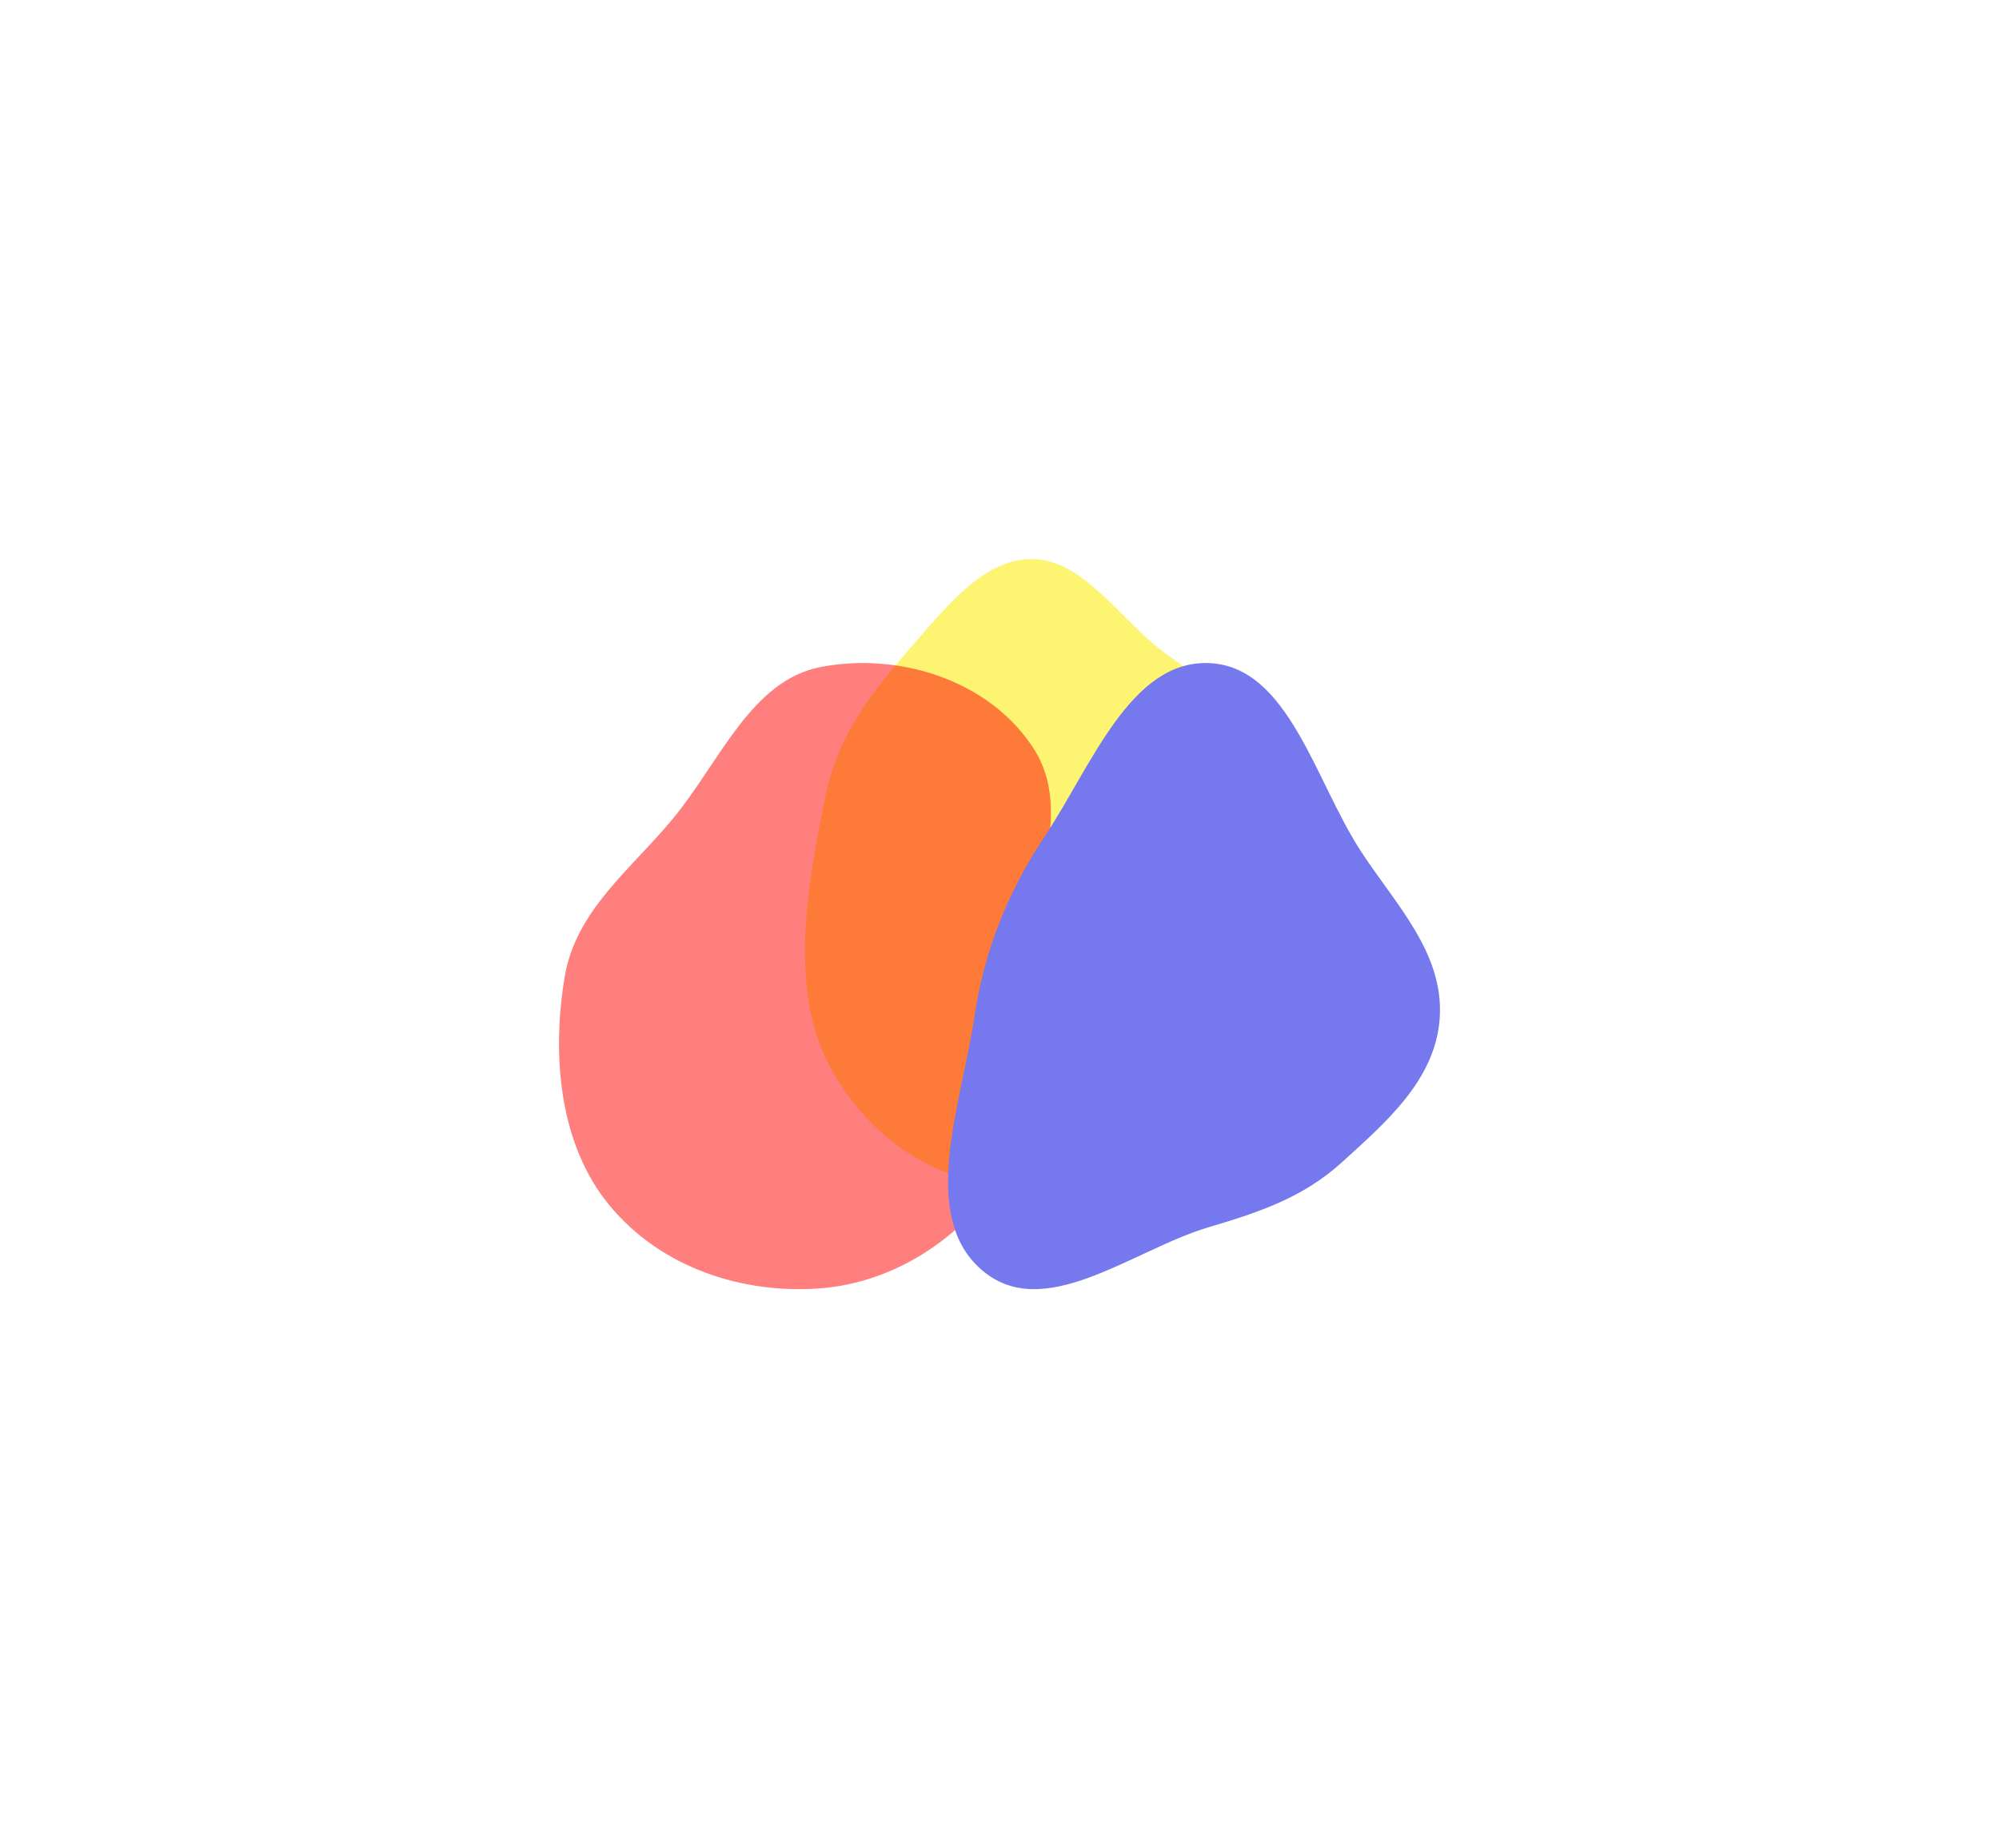
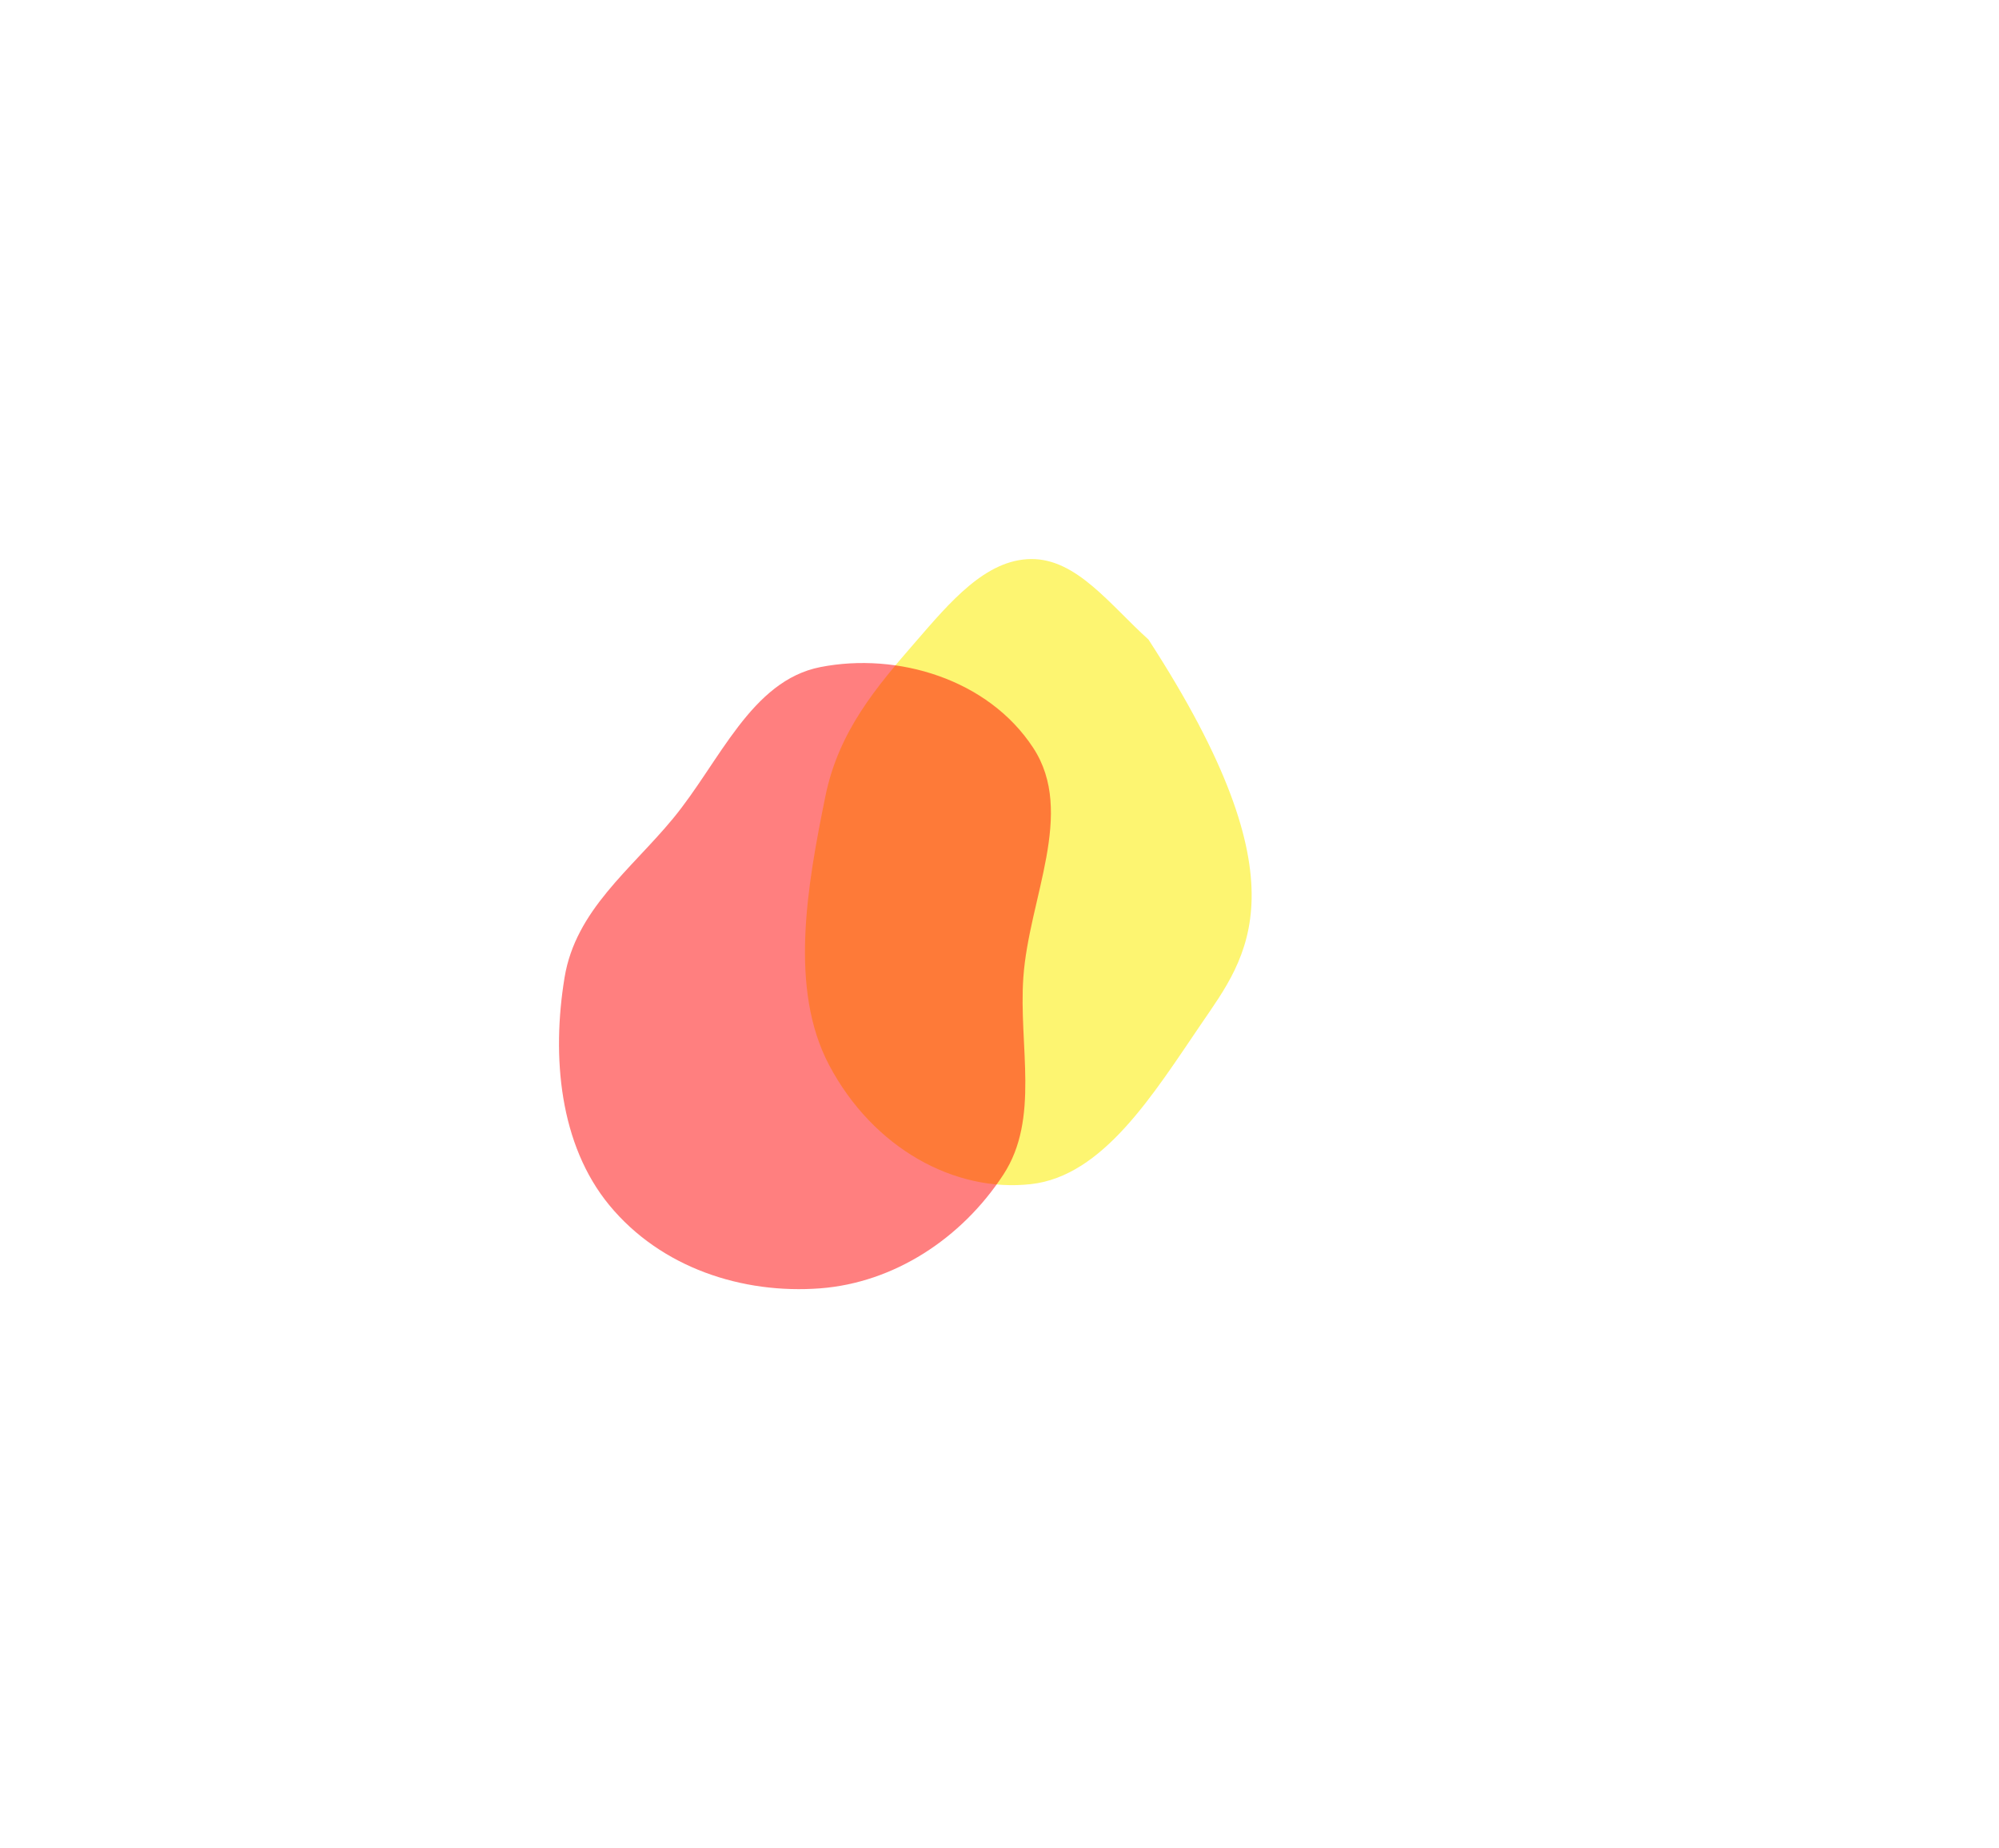
<svg xmlns="http://www.w3.org/2000/svg" width="1788" height="1653" viewBox="0 0 1788 1653" fill="none">
  <g filter="url(#filter0_f_4314_86)">
-     <path fill-rule="evenodd" clip-rule="evenodd" d="M922.134 500.004C963.063 499.553 993.249 541.48 1027.21 571.939C1075.58 615.319 1148.02 635.61 1158.58 712.053C1169.5 791.162 1115.23 855.901 1074.66 915.437C1031.15 979.297 986.613 1051.85 922.134 1059.07C854 1066.69 781.113 1027.17 741.661 952.703C705.57 884.583 721.882 792.54 738.282 712.053C750.185 653.638 784.446 613.836 818.78 574.236C849.547 538.75 881.456 500.452 922.134 500.004Z" fill="#FDF571" />
+     <path fill-rule="evenodd" clip-rule="evenodd" d="M922.134 500.004C963.063 499.553 993.249 541.48 1027.21 571.939C1169.5 791.162 1115.23 855.901 1074.66 915.437C1031.15 979.297 986.613 1051.85 922.134 1059.07C854 1066.69 781.113 1027.17 741.661 952.703C705.57 884.583 721.882 792.54 738.282 712.053C750.185 653.638 784.446 613.836 818.78 574.236C849.547 538.75 881.456 500.452 922.134 500.004Z" fill="#FDF571" />
  </g>
  <g opacity="0.5" filter="url(#filter1_f_4314_86)">
    <path fill-rule="evenodd" clip-rule="evenodd" d="M733.811 596.626C802.623 583.14 883.879 607.283 924.184 668.906C962.242 727.093 920.3 803.154 915.329 874.151C911.035 935.478 930.289 1000.29 897.46 1050.58C859.795 1108.29 799.094 1147.22 733.811 1152.26C664.295 1157.62 591.163 1134.01 544.914 1077.8C500.518 1023.84 493.265 945.163 504.99 874.151C514.93 813.956 564.328 777.747 602.005 732.05C643.922 681.211 671.735 608.792 733.811 596.626Z" fill="#FF0000" />
  </g>
  <g filter="url(#filter2_f_4314_86)">
-     <path fill-rule="evenodd" clip-rule="evenodd" d="M1081.87 593.084C1152.53 596.407 1175.99 697.877 1217.11 761.132C1247.86 808.427 1291.35 851.811 1287.8 909.815C1284.37 965.764 1239.33 1003.97 1200.05 1039.74C1165.55 1071.16 1125.14 1084.6 1081.87 1097.35C1012.38 1117.84 932.976 1184.77 877.091 1134.95C821.949 1085.8 860.044 986.841 871.477 909.815C880.42 849.558 901.794 797.148 934.546 747.843C976.189 685.153 1011.33 589.766 1081.87 593.084Z" fill="#7678ED" />
-   </g>
+     </g>
  <defs>
    <filter id="filter0_f_4314_86" x="220" y="0" width="1440" height="1560" filterUnits="userSpaceOnUse" color-interpolation-filters="sRGB">
      <feFlood flood-opacity="0" result="BackgroundImageFix" />
      <feBlend mode="normal" in="SourceGraphic" in2="BackgroundImageFix" result="shape" />
      <feGaussianBlur stdDeviation="250" result="effect1_foregroundBlur_4314_86" />
    </filter>
    <filter id="filter1_f_4314_86" x="0" y="93" width="1440" height="1560" filterUnits="userSpaceOnUse" color-interpolation-filters="sRGB">
      <feFlood flood-opacity="0" result="BackgroundImageFix" />
      <feBlend mode="normal" in="SourceGraphic" in2="BackgroundImageFix" result="shape" />
      <feGaussianBlur stdDeviation="250" result="effect1_foregroundBlur_4314_86" />
    </filter>
    <filter id="filter2_f_4314_86" x="348" y="93" width="1440" height="1560" filterUnits="userSpaceOnUse" color-interpolation-filters="sRGB">
      <feFlood flood-opacity="0" result="BackgroundImageFix" />
      <feBlend mode="normal" in="SourceGraphic" in2="BackgroundImageFix" result="shape" />
      <feGaussianBlur stdDeviation="250" result="effect1_foregroundBlur_4314_86" />
    </filter>
  </defs>
</svg>